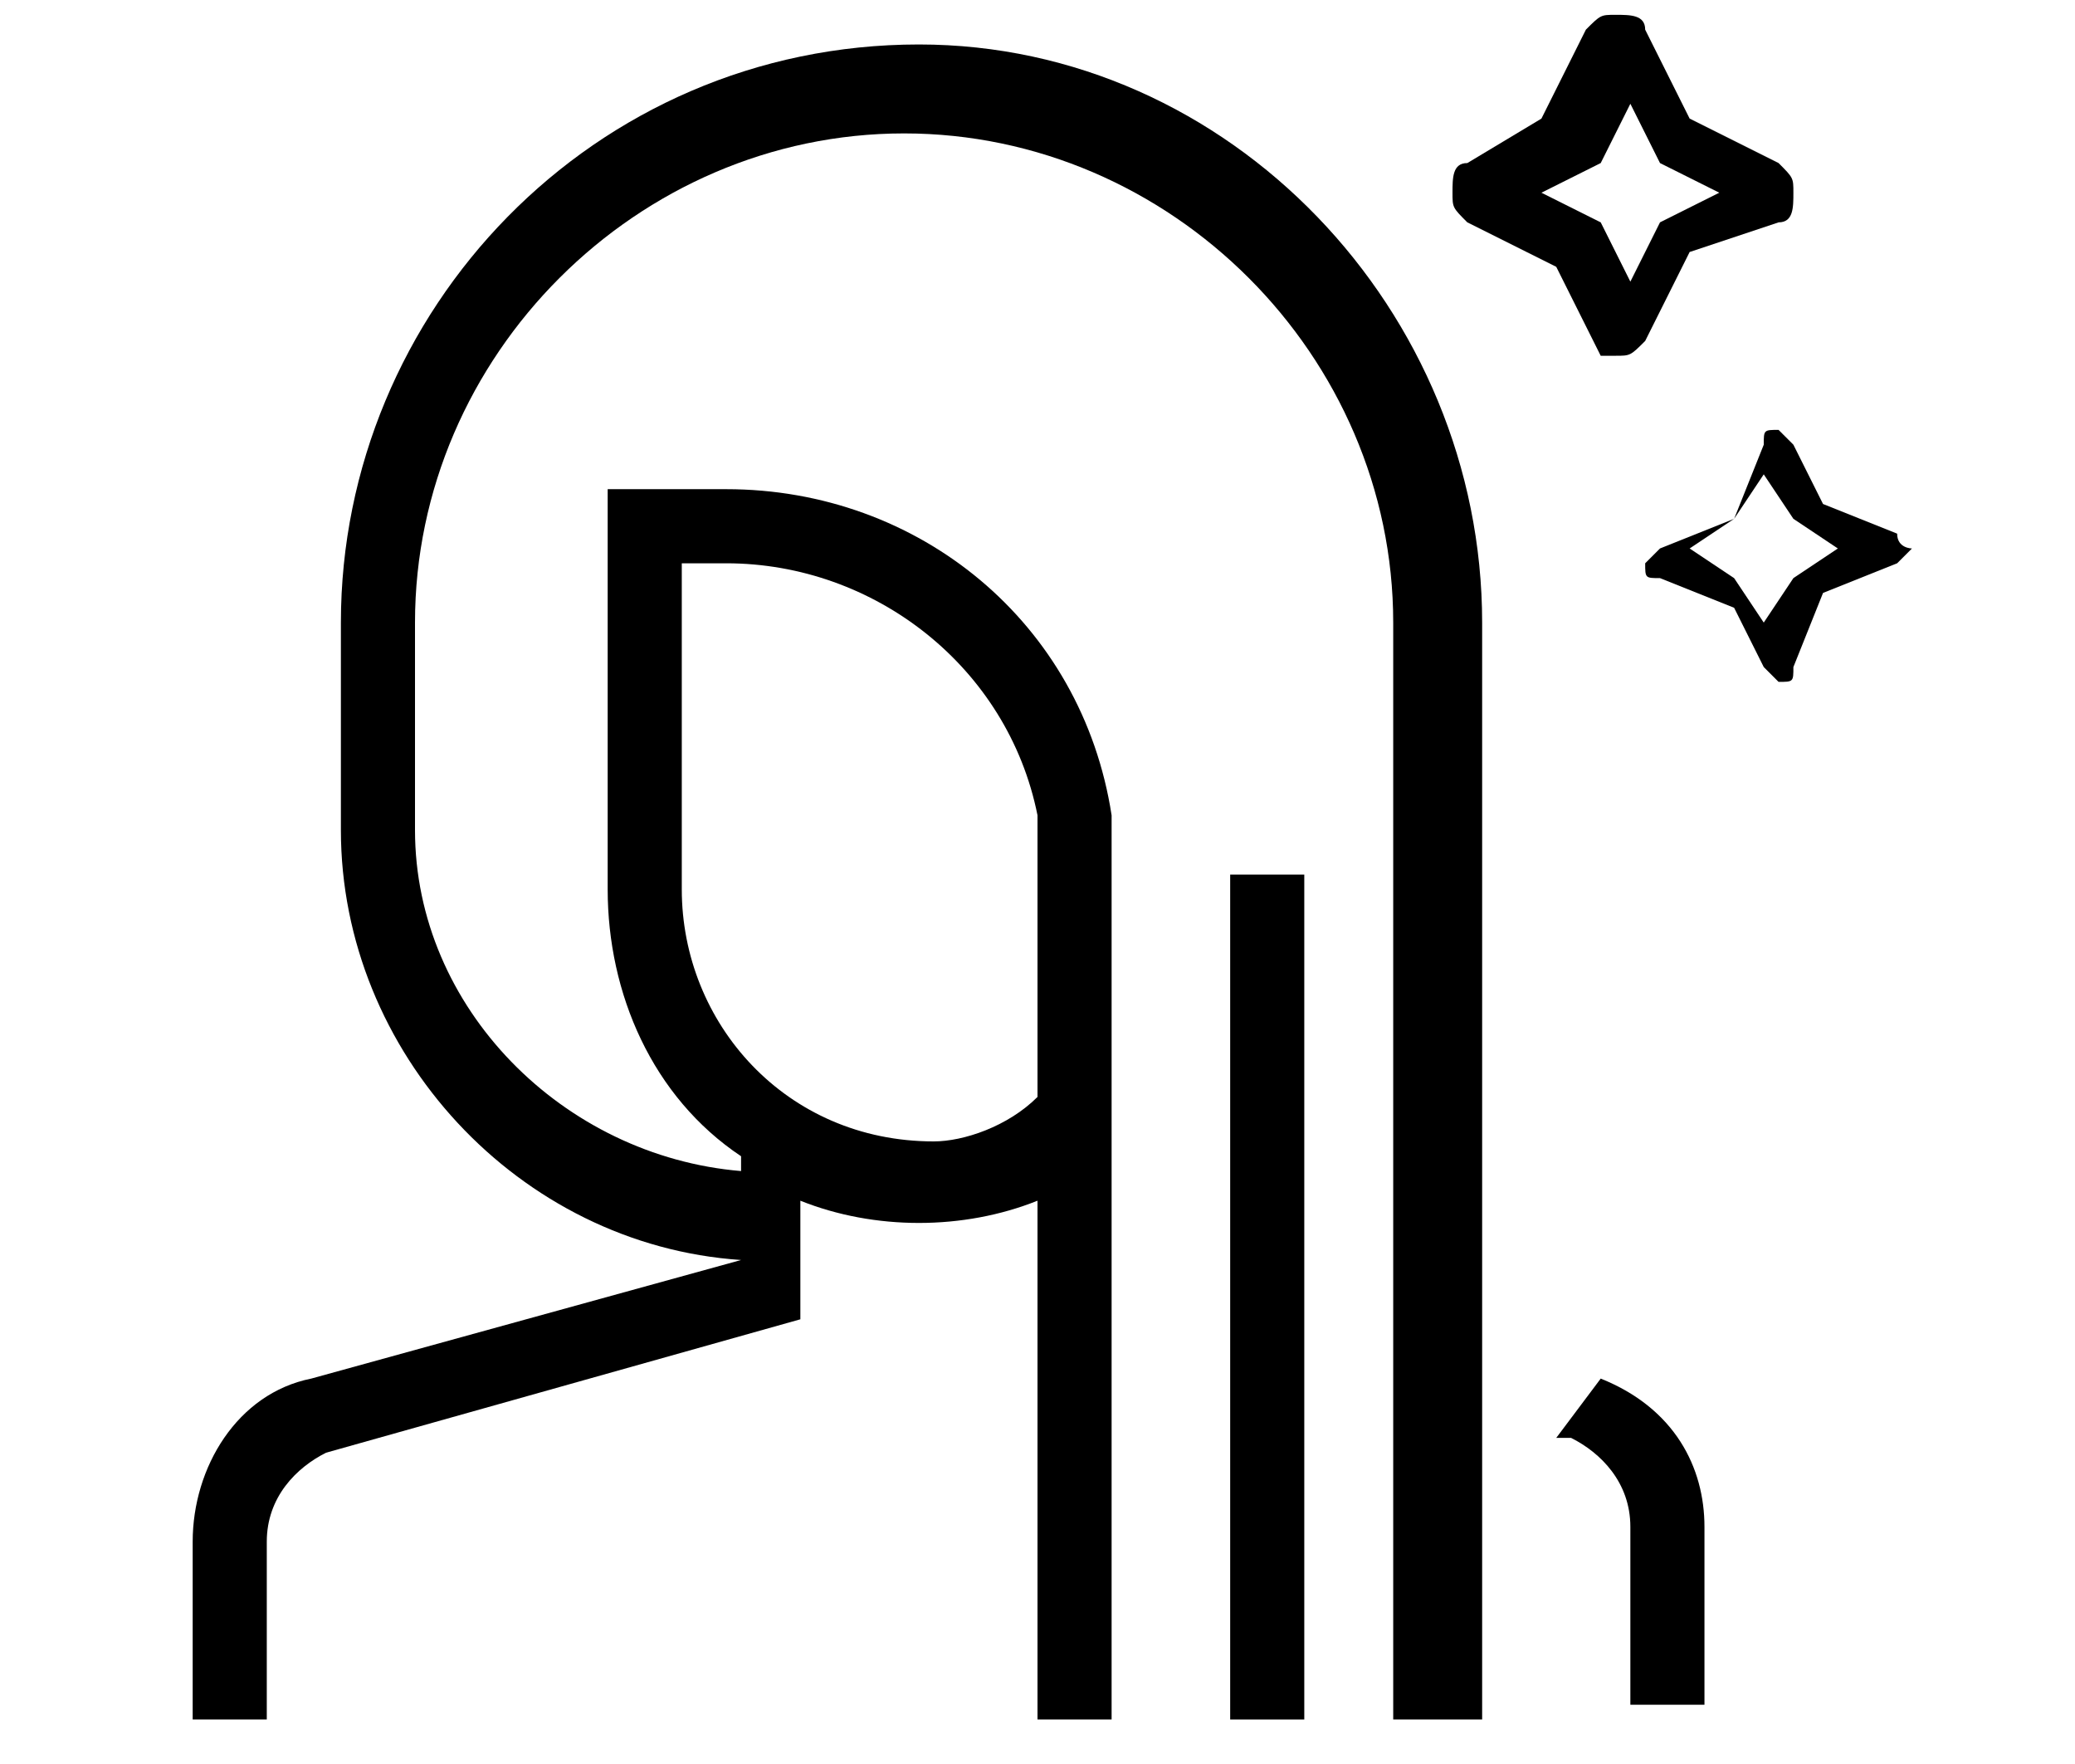
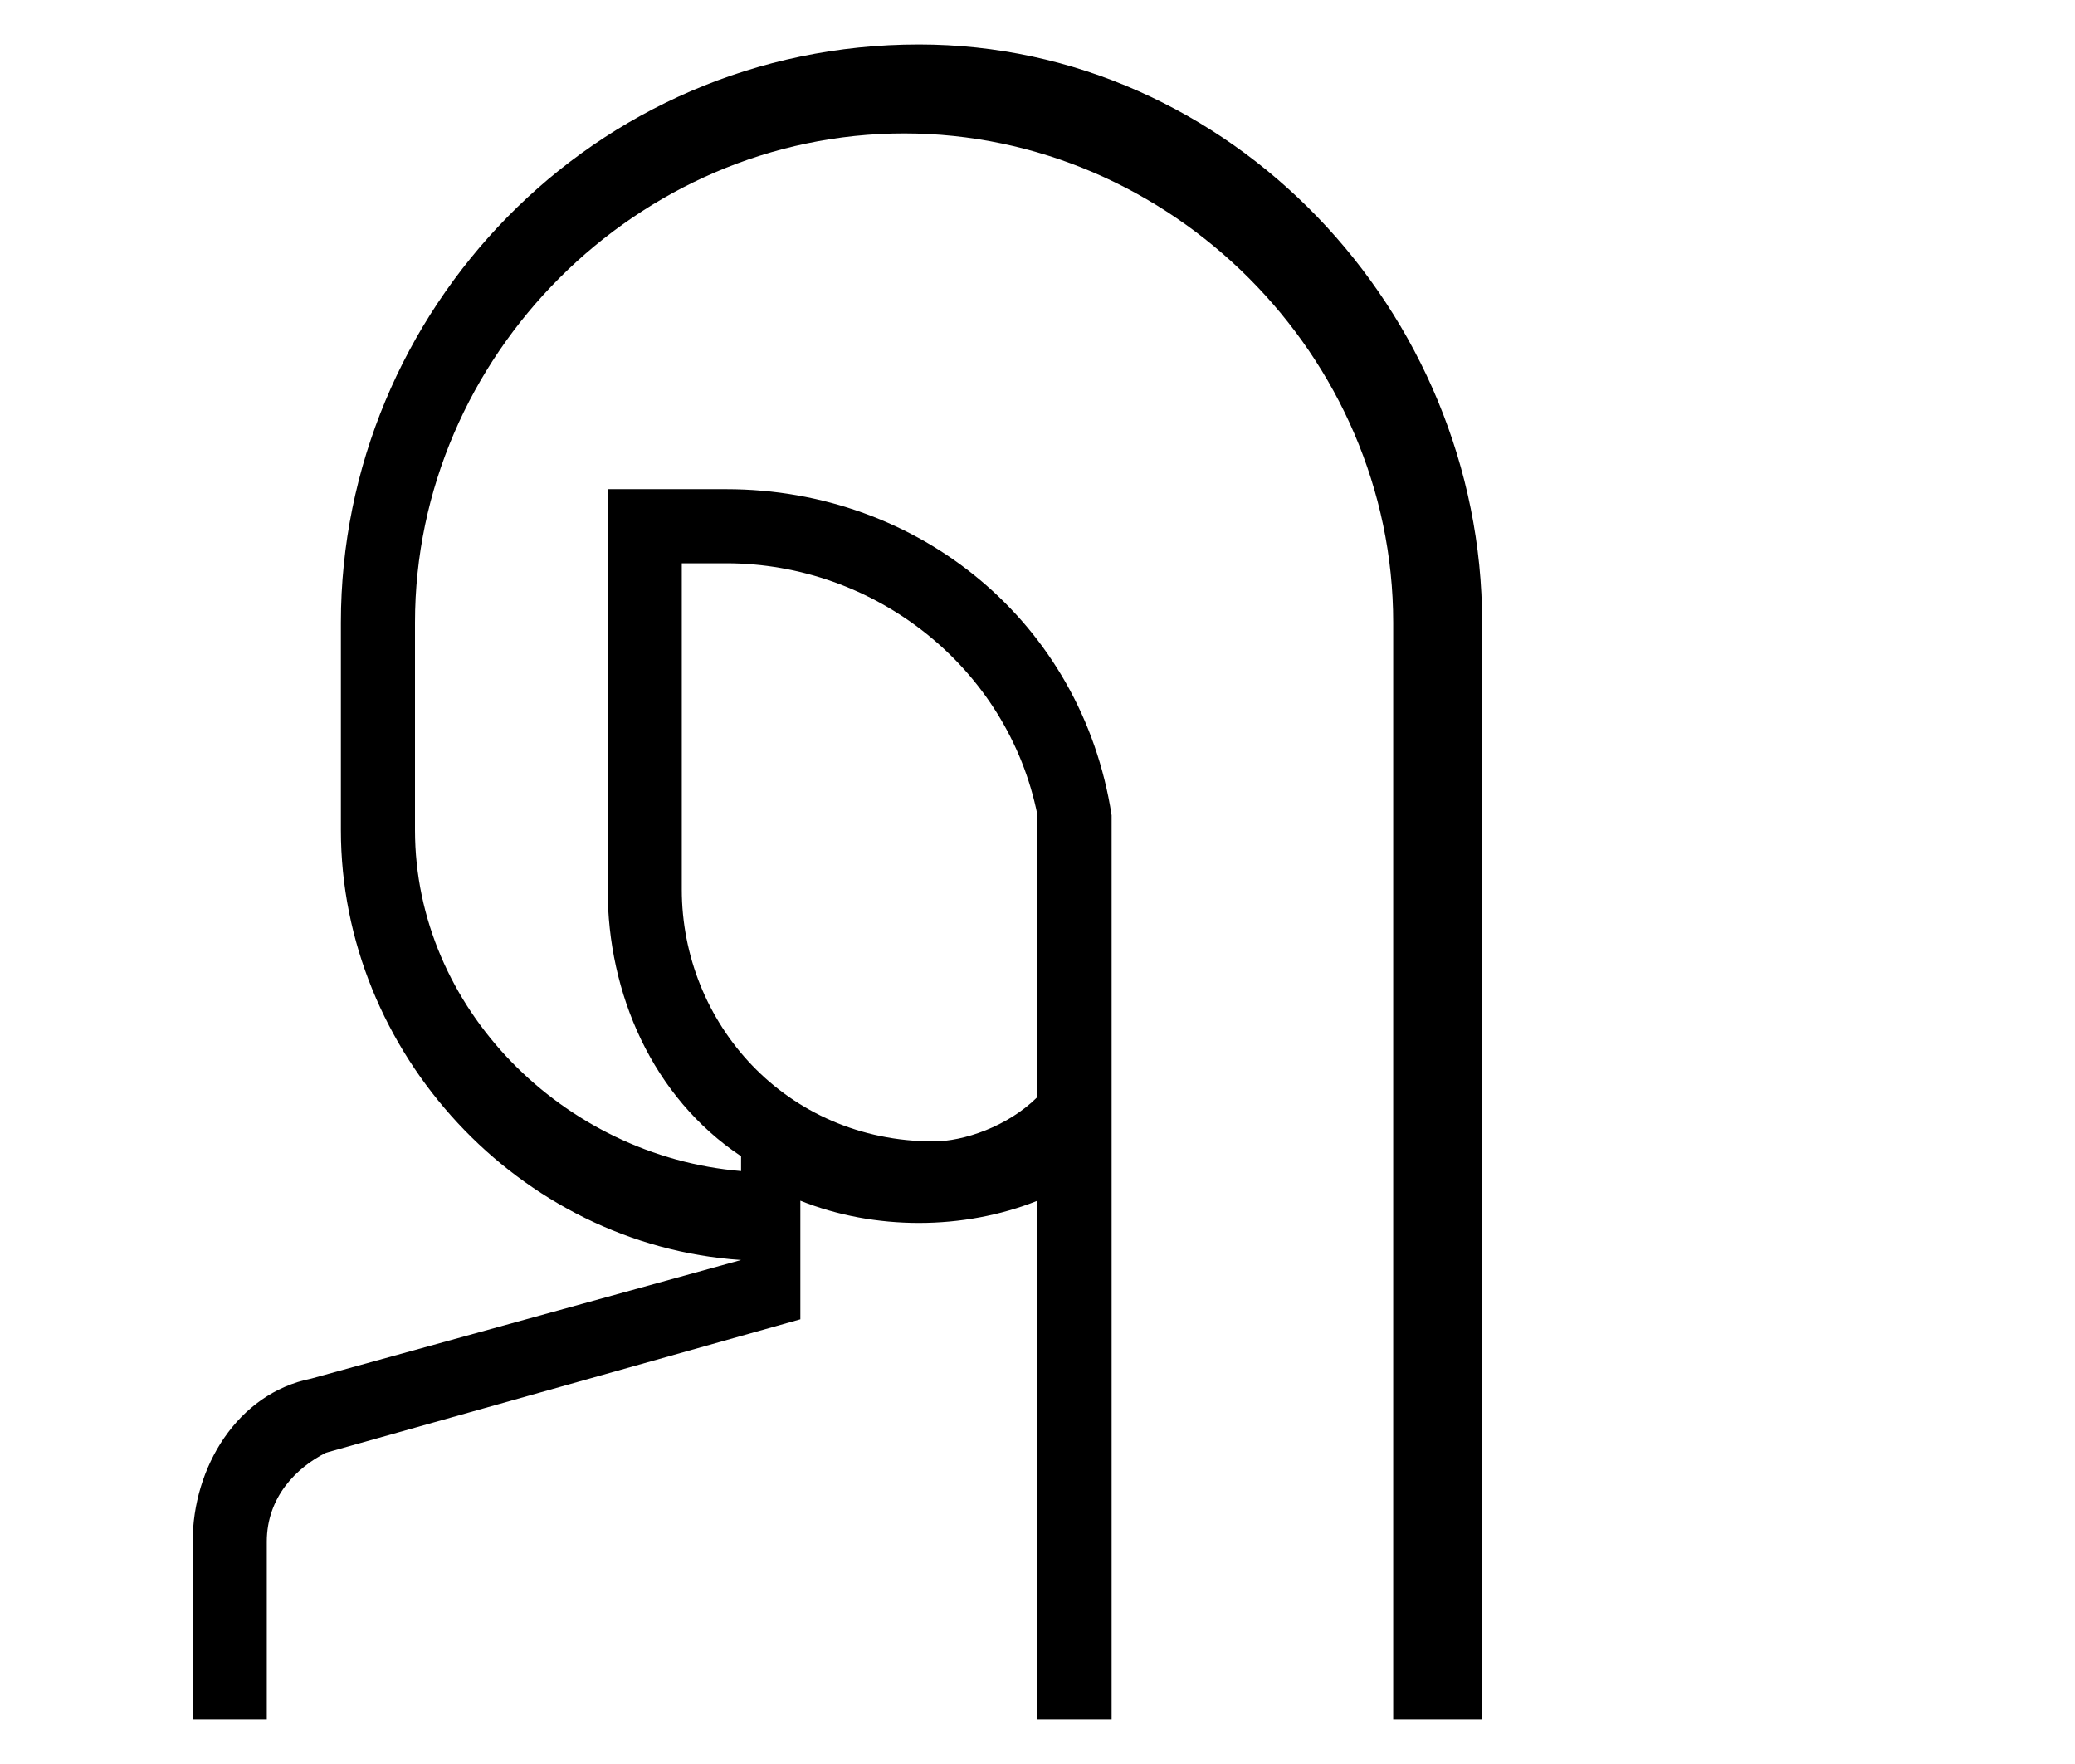
<svg xmlns="http://www.w3.org/2000/svg" version="1.1" id="Слой_1" x="0px" y="0px" viewBox="0 0 14 11.9" style="enable-background:new 0 0 14 11.9;" xml:space="preserve">
  <g>
-     <rect x="8.3" y="5.9" width="0.5" height="5.7" />
-     <path d="M10.8,9.3L10.8,9.3l-0.3,0.4l0.1,0c0.2,0.1,0.4,0.3,0.4,0.6v1.2h0.5v-1.2C11.5,9.9,11.3,9.5,10.8,9.3z" />
    <path d="M6.2,0.3C4,0.3,2.3,2.1,2.3,4.2v1.4c0,1.5,1.2,2.8,2.7,2.9L2.1,9.3c-0.5,0.1-0.8,0.6-0.8,1.1v1.2h0.5v-1.2   c0-0.3,0.2-0.5,0.4-0.6l3.2-0.9V8.1c0.5,0.2,1.1,0.2,1.6,0v3.5h0.5V5.5l0,0C7.3,4.2,6.2,3.3,4.9,3.3H4.1V6c0,0.7,0.3,1.4,0.9,1.8   v0.1C3.8,7.8,2.8,6.8,2.8,5.6V4.2c0-1.8,1.5-3.3,3.3-3.3s3.3,1.5,3.3,3.3l0,7.3l0,0.1H10V4.2C10,2.1,8.3,0.3,6.2,0.3z M4.6,6V3.8   h0.3c1,0,1.9,0.7,2.1,1.7v1.9C6.8,7.6,6.5,7.7,6.3,7.7C5.3,7.7,4.6,6.9,4.6,6z" />
-     <path d="M12.8,3.6l-0.5-0.2l0,0l-0.2-0.4c0,0-0.1-0.1-0.1-0.1c-0.1,0-0.1,0-0.1,0.1l-0.2,0.5l-0.5,0.2c0,0-0.1,0.1-0.1,0.1   c0,0.1,0,0.1,0.1,0.1l0.5,0.2l0,0l0.2,0.4c0,0,0.1,0.1,0.1,0.1c0.1,0,0.1,0,0.1-0.1l0.2-0.5l0.5-0.2c0,0,0.1-0.1,0.1-0.1   C12.9,3.7,12.8,3.7,12.8,3.6z M12.1,3.9l-0.2,0.3l-0.2-0.3l-0.3-0.2l0.3-0.2l0.2-0.3l0.2,0.3l0.3,0.2L12.1,3.9z" />
-     <path d="M10.9,2.4c0.1,0,0.1,0,0.2-0.1l0.3-0.6L12,1.5c0.1,0,0.1-0.1,0.1-0.2c0-0.1,0-0.1-0.1-0.2l-0.6-0.3l0,0l-0.3-0.6   c0-0.1-0.1-0.1-0.2-0.1c-0.1,0-0.1,0-0.2,0.1l-0.3,0.6L9.9,1.1c-0.1,0-0.1,0.1-0.1,0.2c0,0.1,0,0.1,0.1,0.2l0.6,0.3l0,0l0.3,0.6   C10.8,2.4,10.9,2.4,10.9,2.4z M10.4,1.3l0.4-0.2l0.2-0.4l0.2,0.4l0.4,0.2l-0.4,0.2l-0.2,0.4l-0.2-0.4L10.4,1.3z" />
  </g>
</svg>